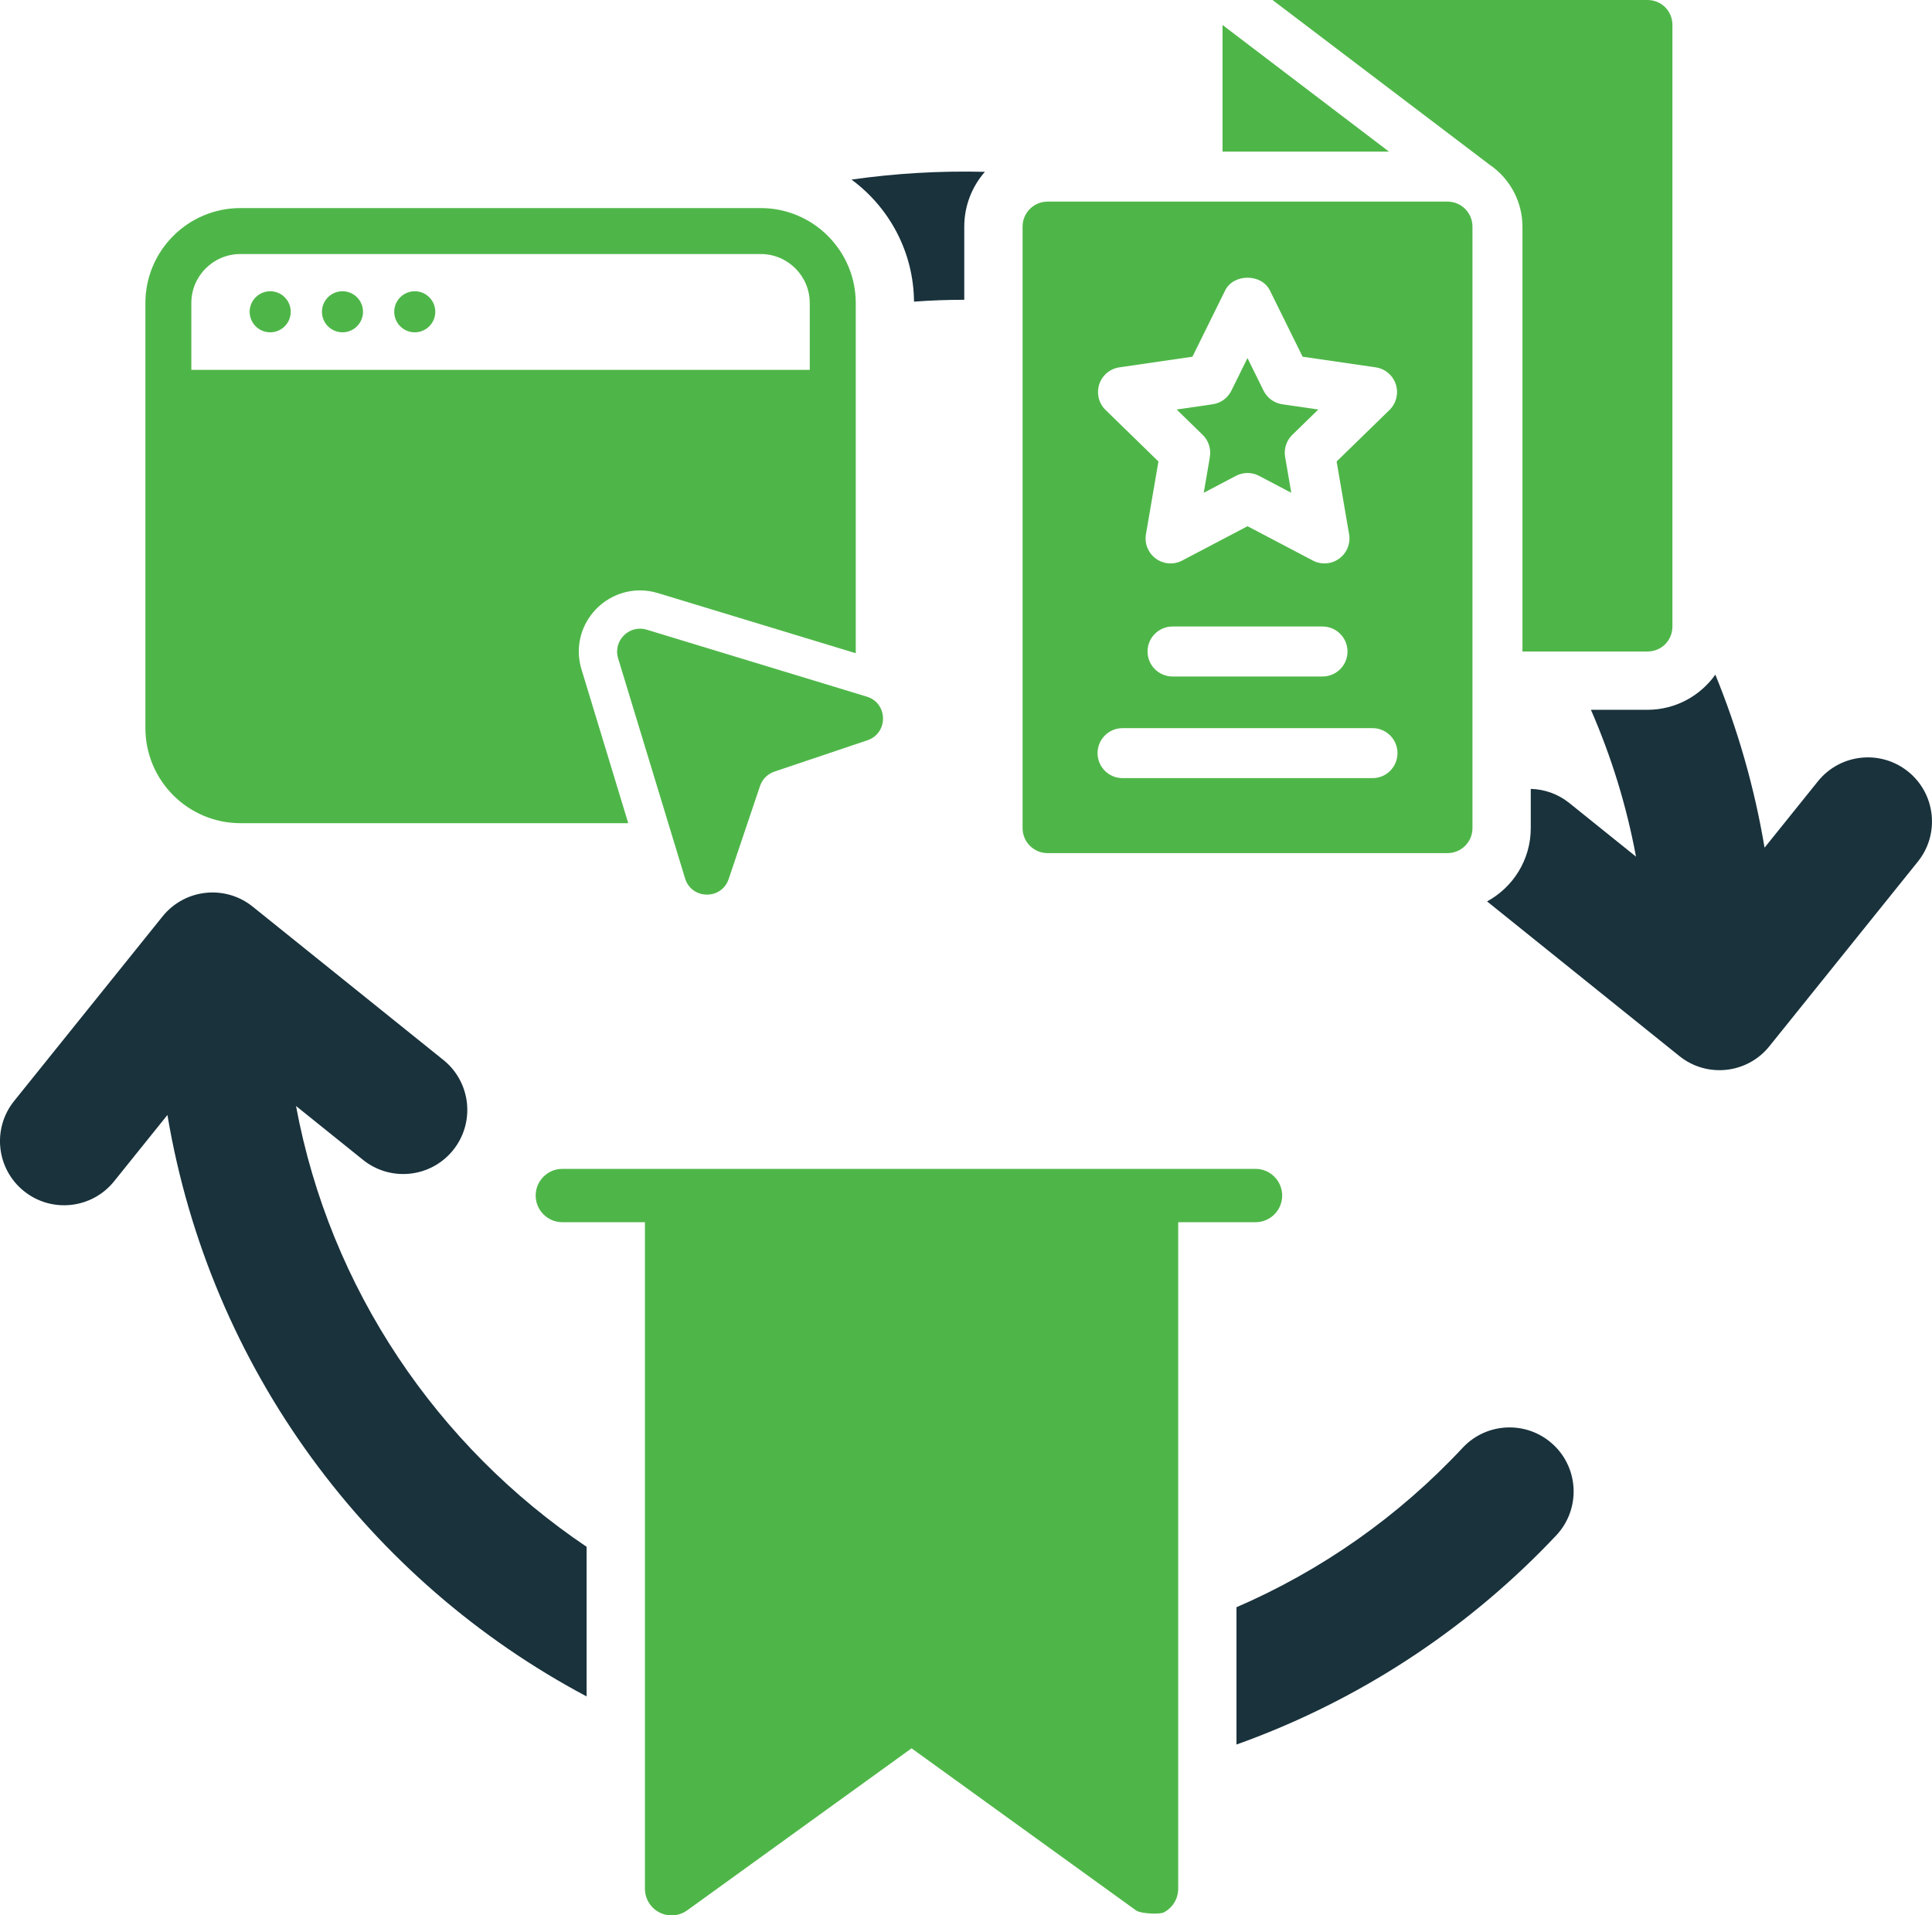
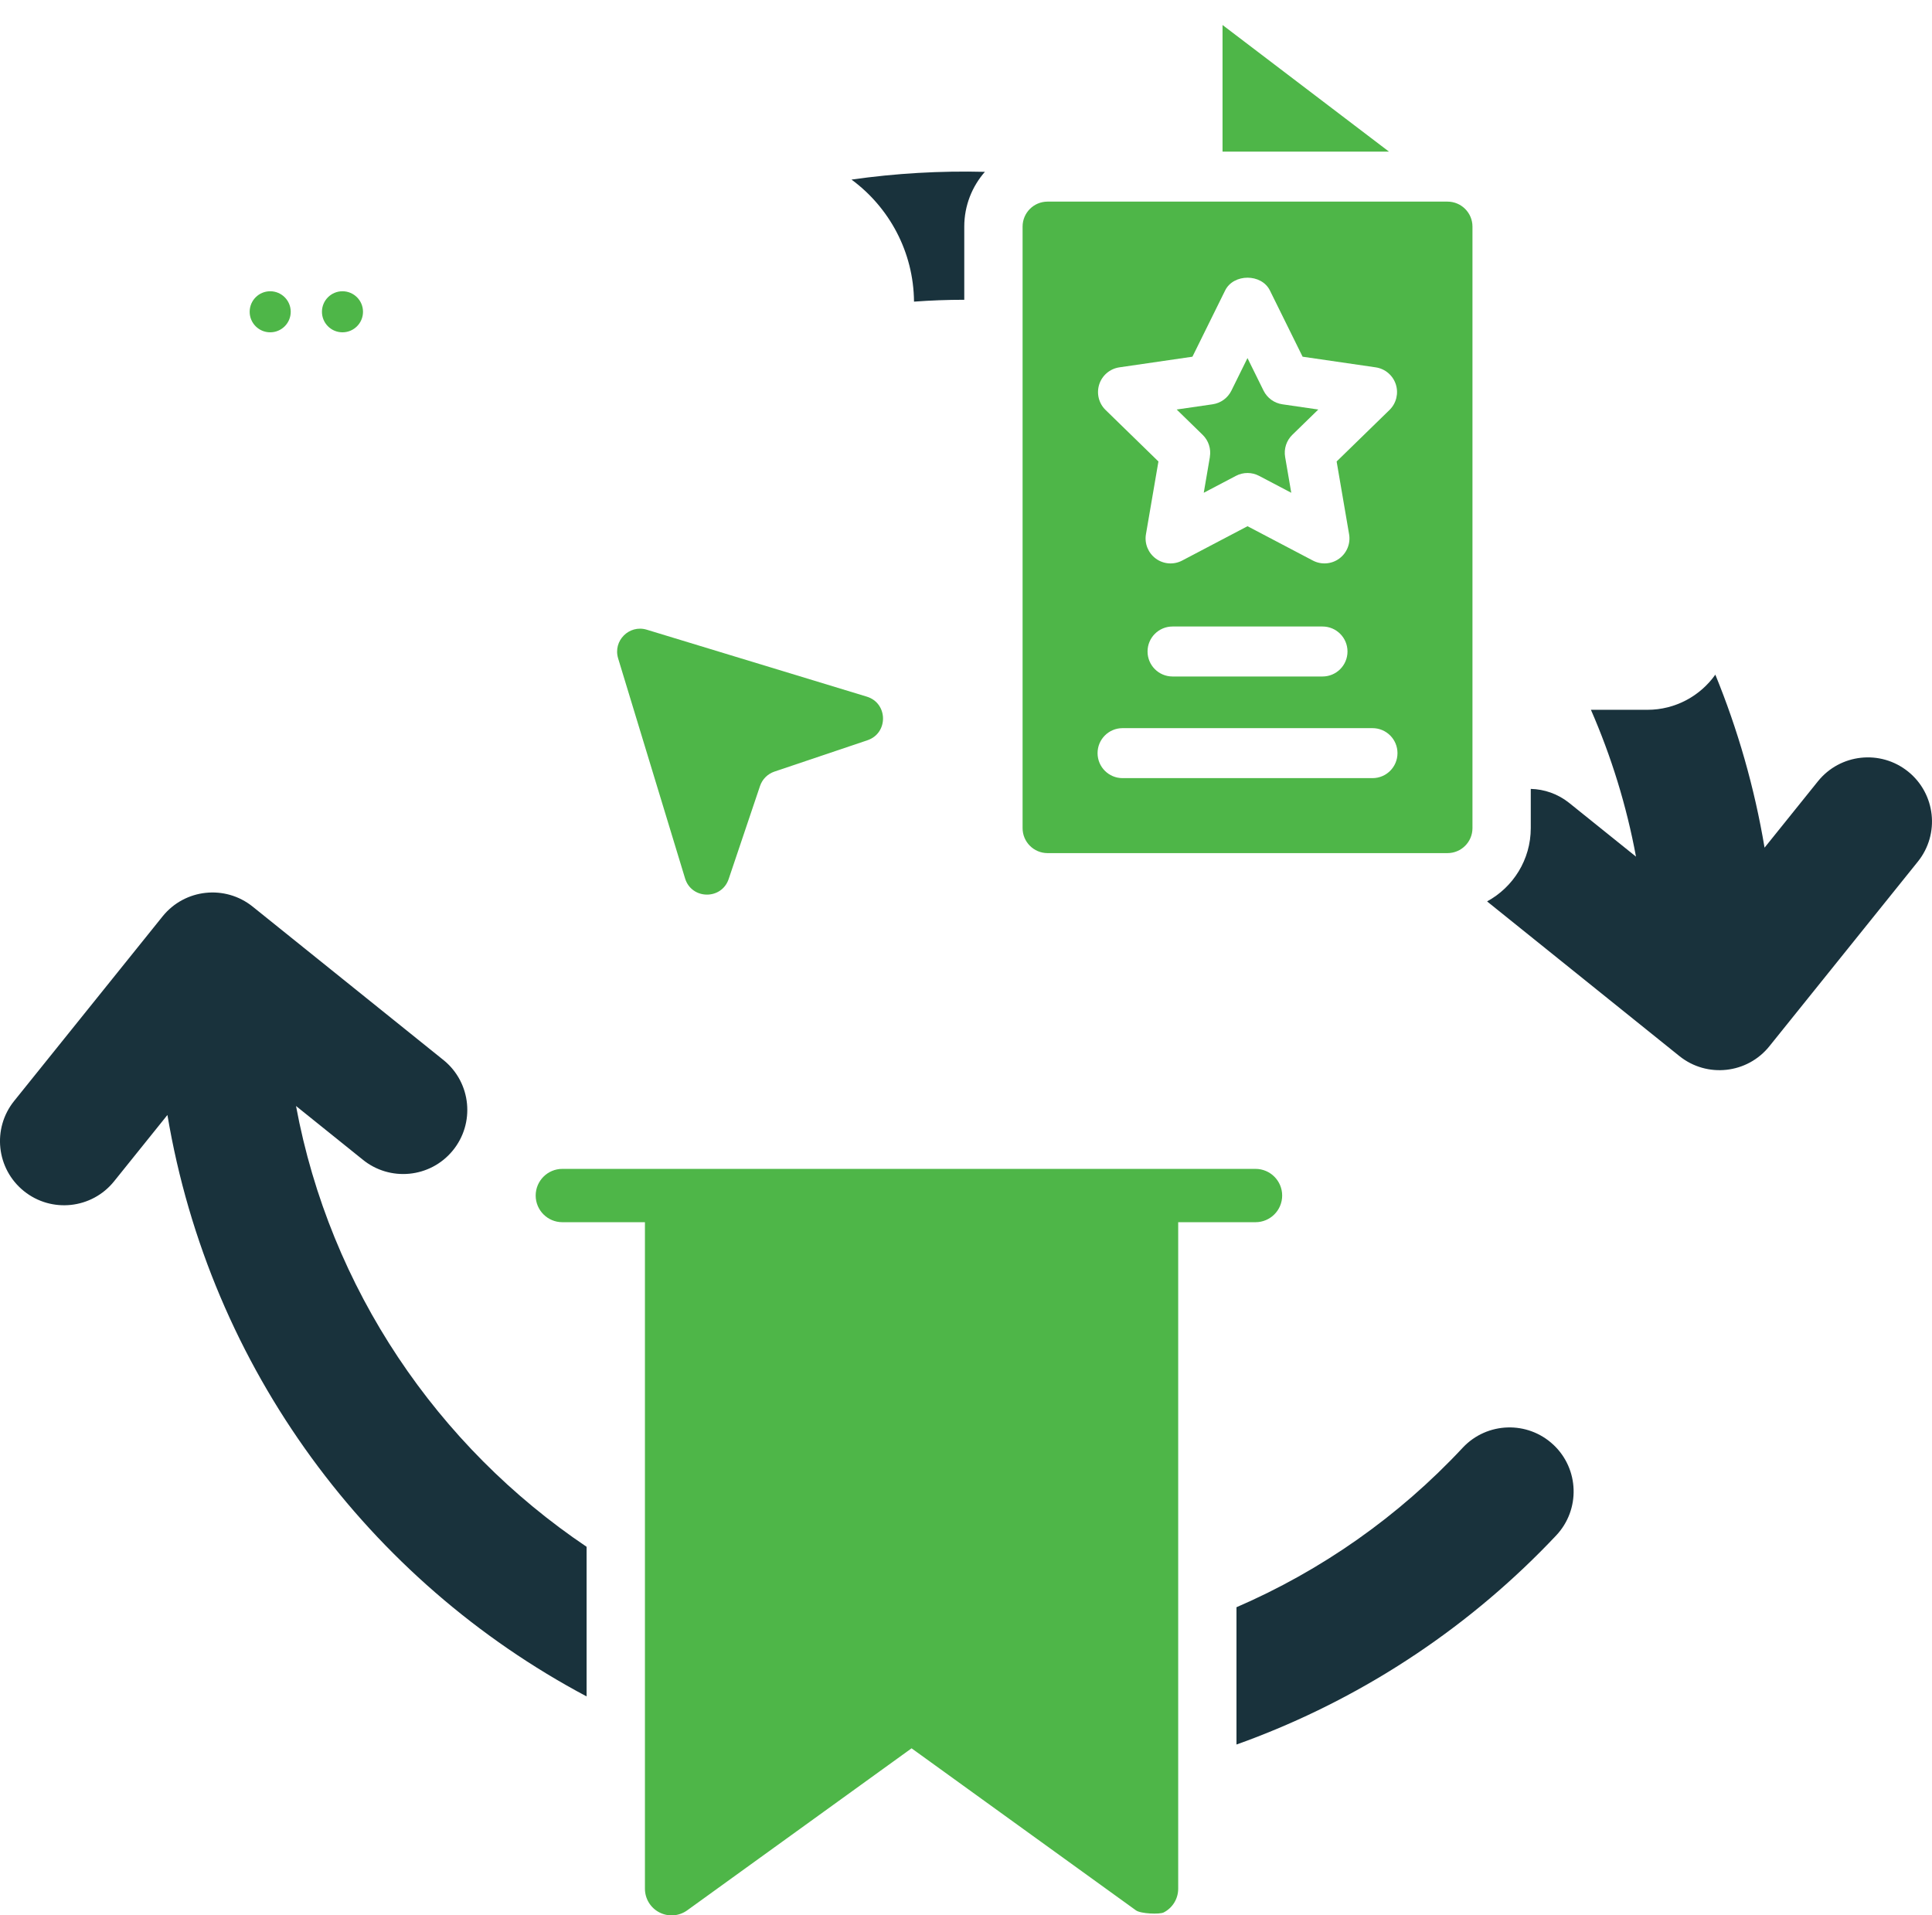
<svg xmlns="http://www.w3.org/2000/svg" id="Layer_2" data-name="Layer 2" viewBox="0 0 1159.5 1149.52">
  <defs>
    <style>      .cls-1 {        fill: #4eb648;      }      .cls-2 {        fill: #19323c;      }    </style>
  </defs>
  <g id="Layer_1-2" data-name="Layer 1">
    <g>
      <g>
        <path class="cls-2" d="M352.05,928.31c-89.51-60.24-154.03-154.82-174.39-264.54l39.84,32.03c16.39,13.52,40.64,11.2,54.16-5.2,13.52-16.39,11.2-40.64-5.2-54.16-.25-.21-.51-.41-.76-.61l-114.05-91.71c-16.56-13.32-40.78-10.69-54.09,5.87l-89.07,110.76c-13.32,16.56-10.69,40.78,5.87,54.1,16.56,13.32,40.78,10.69,54.1-5.87l32.02-39.82c25.62,152.49,121,279.61,251.57,348.95v-89.79Z" />
        <path class="cls-2" d="M932.31,867.11c-15.48-14.55-39.83-13.8-54.39,1.68h0c-38.71,41.52-85.1,73.86-135.84,95.8v82.39c3.74-1.33,7.46-2.7,11.17-4.13,68.58-26.4,130.34-67.88,180.73-121.37,14.55-15.48,13.81-39.82-1.67-54.38Z" />
      </g>
      <g>
        <path class="cls-2" d="M548.56,181.03c10-.74,20.06-1.12,30.15-1.12v-43.91c0-12.58,4.68-24.07,12.37-32.87-26.8-.68-53.57.88-80.04,4.65,22.53,16.61,37.25,43.23,37.51,73.25Z" />
        <path class="cls-2" d="M1145.13,463.04c-16.56-13.32-40.78-10.69-54.1,5.87l-32.02,39.82c-6.07-36.19-16.08-70.93-29.54-103.83-9.07,12.75-23.95,21.09-40.76,21.09h-33.91c12.19,27.91,21.36,57.42,27.05,88.12l-39.84-32.03c-.12-.1-.24-.19-.36-.29-6.81-5.41-14.88-8.13-22.95-8.33v23.54c0,18.96-10.61,35.5-26.21,43.97.42.37.85.73,1.3,1.08l114.05,91.71s.05.04.08.06c16.55,13.28,40.74,10.62,54.01-5.94l89.07-110.76h0c13.32-16.55,10.69-40.77-5.87-54.09Z" />
      </g>
      <g>
        <path class="cls-1" d="M753.49,701.51h-416c-8.83,0-16,7.17-16,16s7.17,16,16,16h49.57v400c0,6.02,3.36,11.52,8.72,14.26,5.33,2.72,11.76,2.26,16.66-1.28l134.64-97.23,134.64,97.23c2.93,2.11,14.24,2.51,16.66,1.28,5.36-2.74,8.72-8.24,8.72-14.26v-400h46.4c8.85,0,16-7.17,16-16s-7.15-16-16-16Z" />
        <g id="Webpage">
          <circle class="cls-1" cx="162.16" cy="187.12" r="12.32" />
          <circle class="cls-1" cx="205.54" cy="187.12" r="12.32" />
-           <circle class="cls-1" cx="248.92" cy="187.12" r="12.32" />
          <path class="cls-1" d="M370.96,395.09l40.18,132.07c3.89,12.79,21.9,13.07,26.18.38l18.81-55.82c1.38-4.07,4.56-7.26,8.64-8.64l55.82-18.81c12.67-4.27,12.41-22.29-.38-26.18l-132.07-40.18c-10.52-3.19-20.36,6.65-17.17,17.17Z" />
-           <path class="cls-1" d="M349,401.77c-3.43-11.24-1.38-23.11,5.61-32.54,6.92-9.33,17.92-14.9,29.46-14.9,3.63,0,7.25.54,10.77,1.61l118.74,36.1v-210.18c0-31.4-25.58-56.98-56.98-56.98H144.24c-31.4,0-56.98,25.58-56.98,56.98v255.04c0,31.55,25.58,57.14,57.14,57.14h232.65l-28.05-92.28ZM114.83,221.99v-40.12c0-16.22,13.19-29.41,29.41-29.41h312.33c16.22,0,29.41,13.19,29.41,29.41v40.12H114.83Z" />
        </g>
        <g>
          <path class="cls-1" d="M733.71,91h99.9l-99.9-76v76Z" />
-           <path class="cls-1" d="M988.71,391c8.4,0,15-6.6,15-15V15c0-8.4-6.6-15-15-15h-225l130.2,98.8c13.03,8.82,19.8,23.2,19.8,37.2v255h75Z" />
          <path class="cls-1" d="M613.71,136v361c0,8.29,6.71,15,15,15h240c8.29,0,15-6.71,15-15V136c0-8.29-6.71-15-15-15h-240c-8.29,0-15,6.71-15,15ZM659.71,230.67c1.77-5.43,6.46-9.39,12.11-10.21l43.83-6.38,19.61-39.73c5.04-10.25,21.86-10.25,26.89,0l19.62,39.73,43.83,6.38c5.65.82,10.34,4.77,12.11,10.21,1.76,5.42.29,11.38-3.79,15.37l-31.73,30.92,7.48,43.65c.97,5.62-1.35,11.31-5.96,14.66-4.65,3.39-10.81,3.78-15.79,1.14l-39.21-20.6-39.21,20.6c-5.01,2.66-11.16,2.24-15.79-1.14-4.61-3.36-6.93-9.04-5.96-14.66l7.49-43.65-31.73-30.92c-4.09-3.98-5.55-9.95-3.79-15.37ZM808.71,391c0,8.29-6.71,15-15,15h-90c-8.29,0-15-6.71-15-15s6.71-15,15-15h90c8.29,0,15,6.71,15,15ZM673.71,437h150c8.29,0,15,6.71,15,15s-6.71,15-15,15h-150c-8.29,0-15-6.71-15-15s6.71-15,15-15Z" />
          <path class="cls-1" d="M726.12,274.25l-3.68,21.49,19.29-10.14c2.18-1.16,4.57-1.73,6.97-1.73s4.79.57,6.97,1.73l19.29,10.14-3.68-21.49c-.84-4.86.77-9.83,4.3-13.27l15.6-15.2-21.55-3.14c-4.89-.7-9.11-3.78-11.3-8.2l-9.65-19.54-9.65,19.54c-2.18,4.42-6.4,7.5-11.29,8.2l-21.55,3.13,15.6,15.21c3.53,3.44,5.14,8.41,4.3,13.27Z" />
        </g>
      </g>
    </g>
  </g>
</svg>